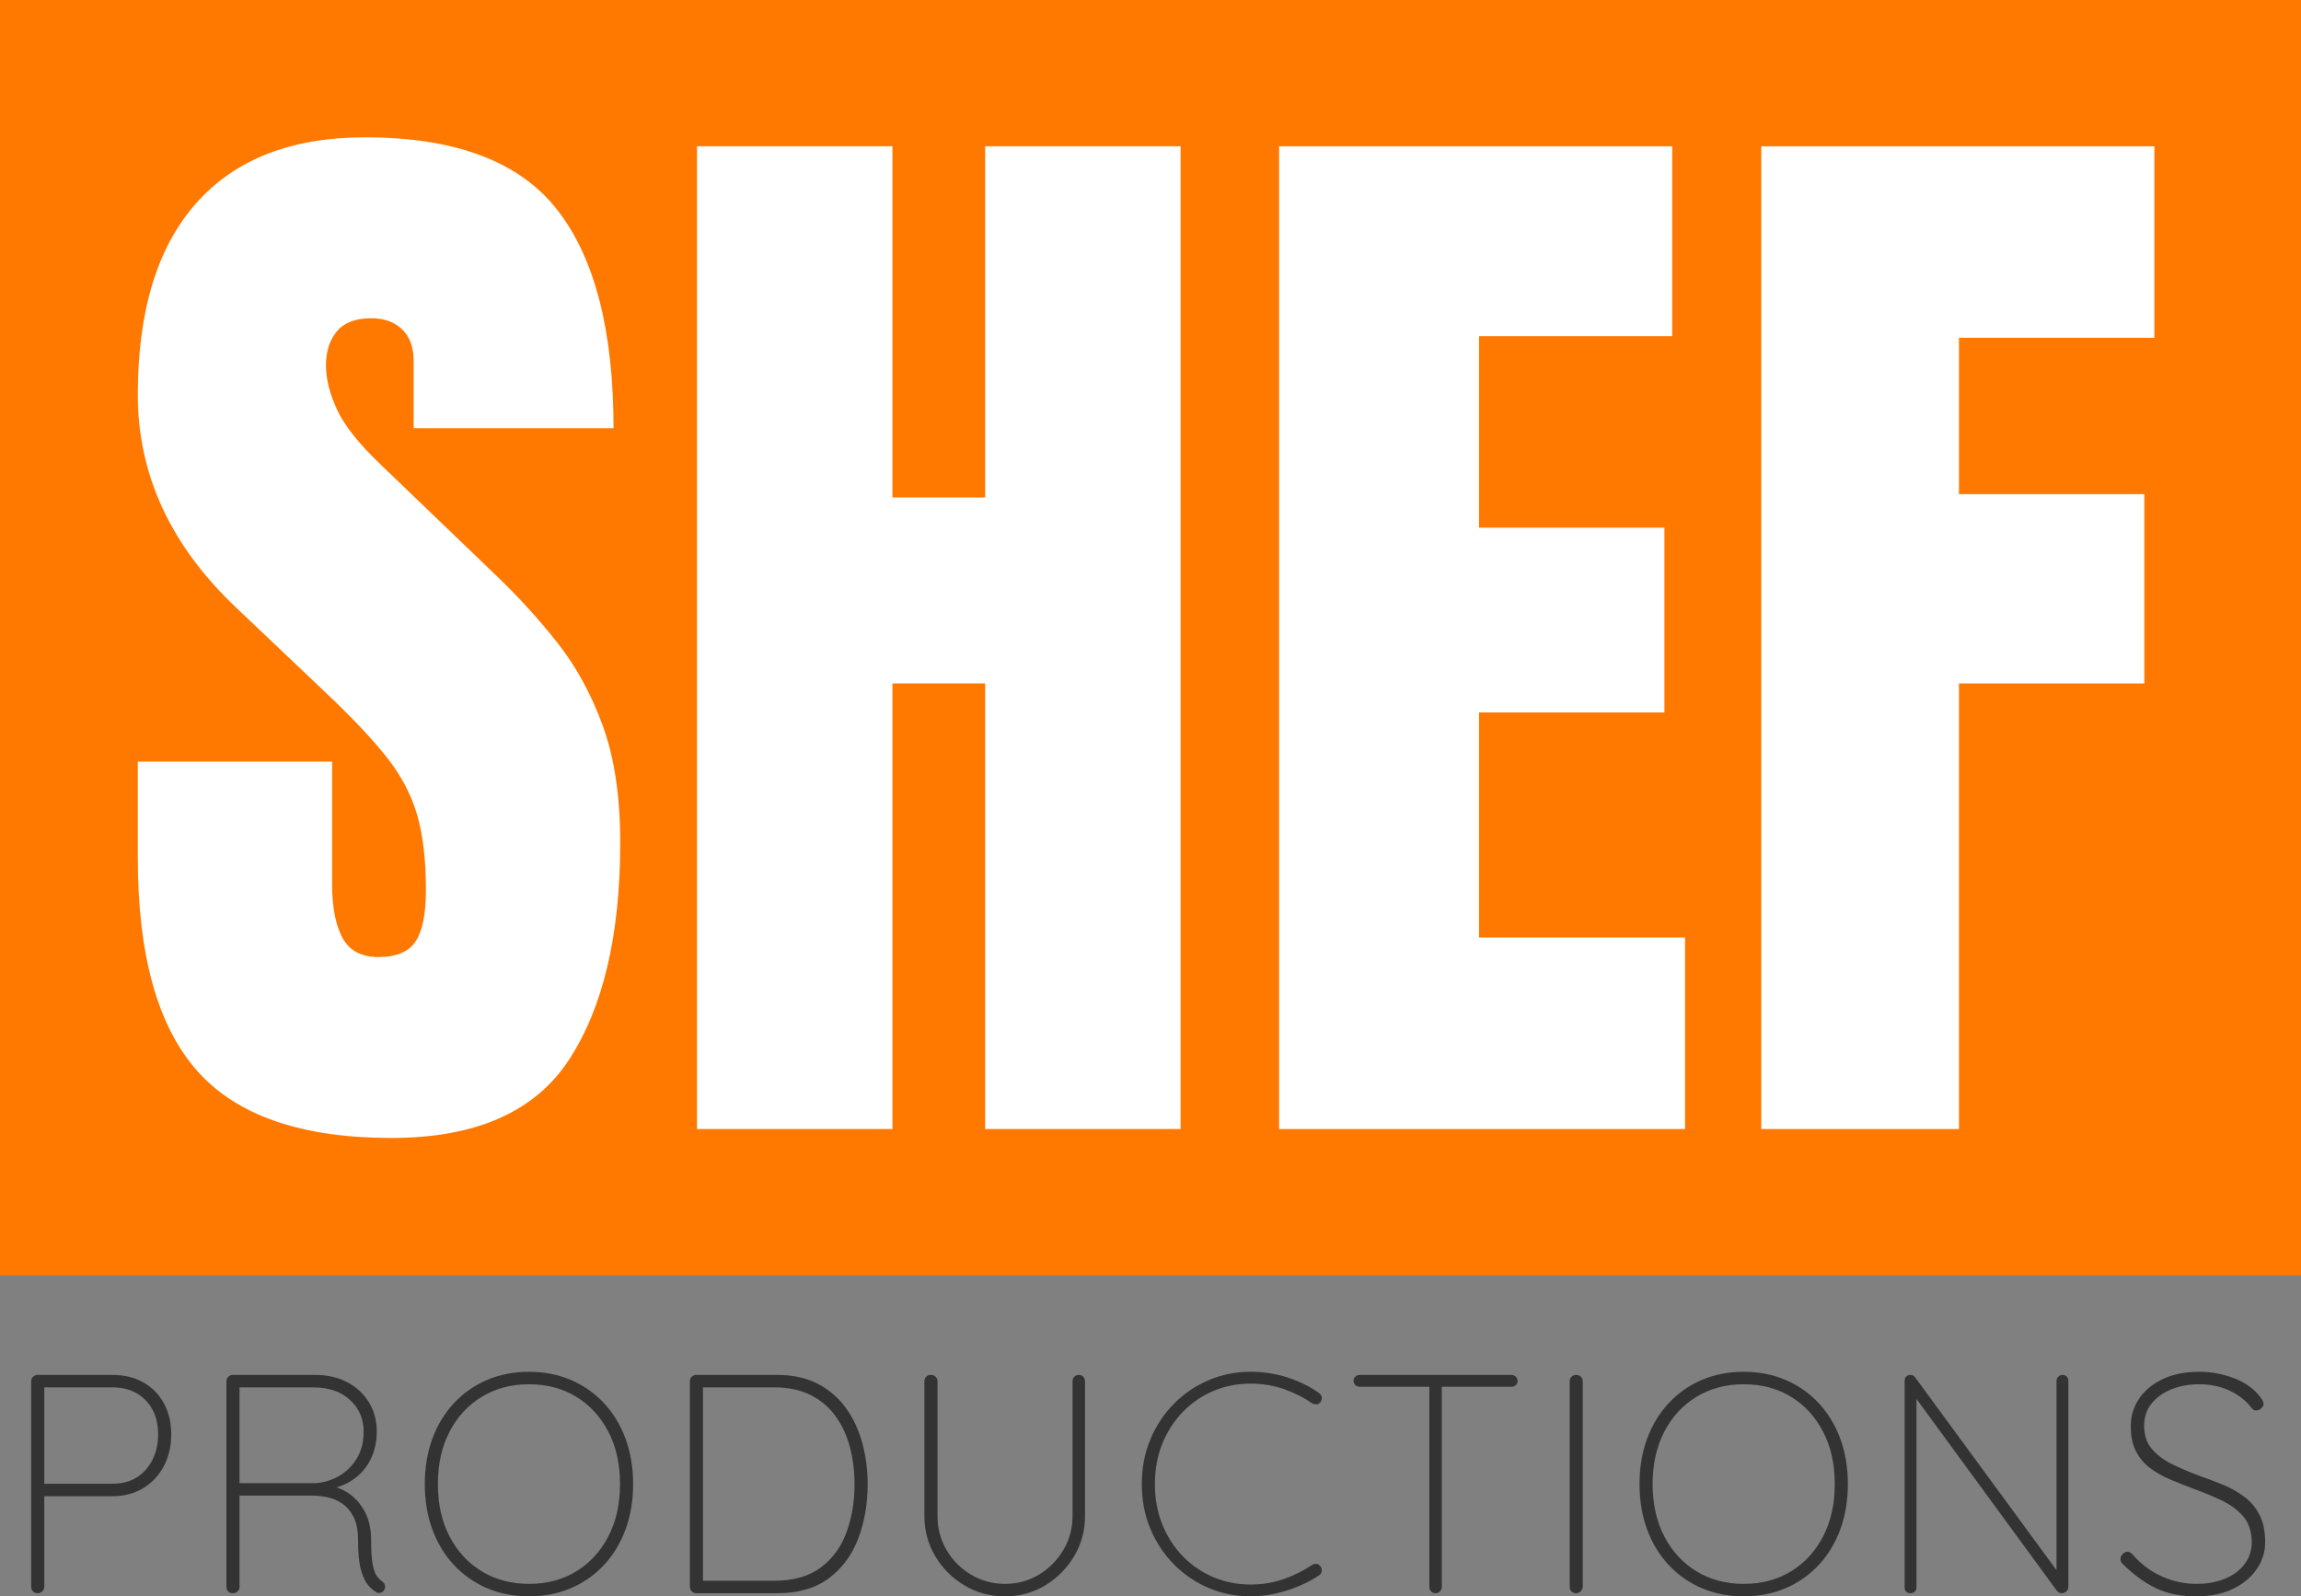
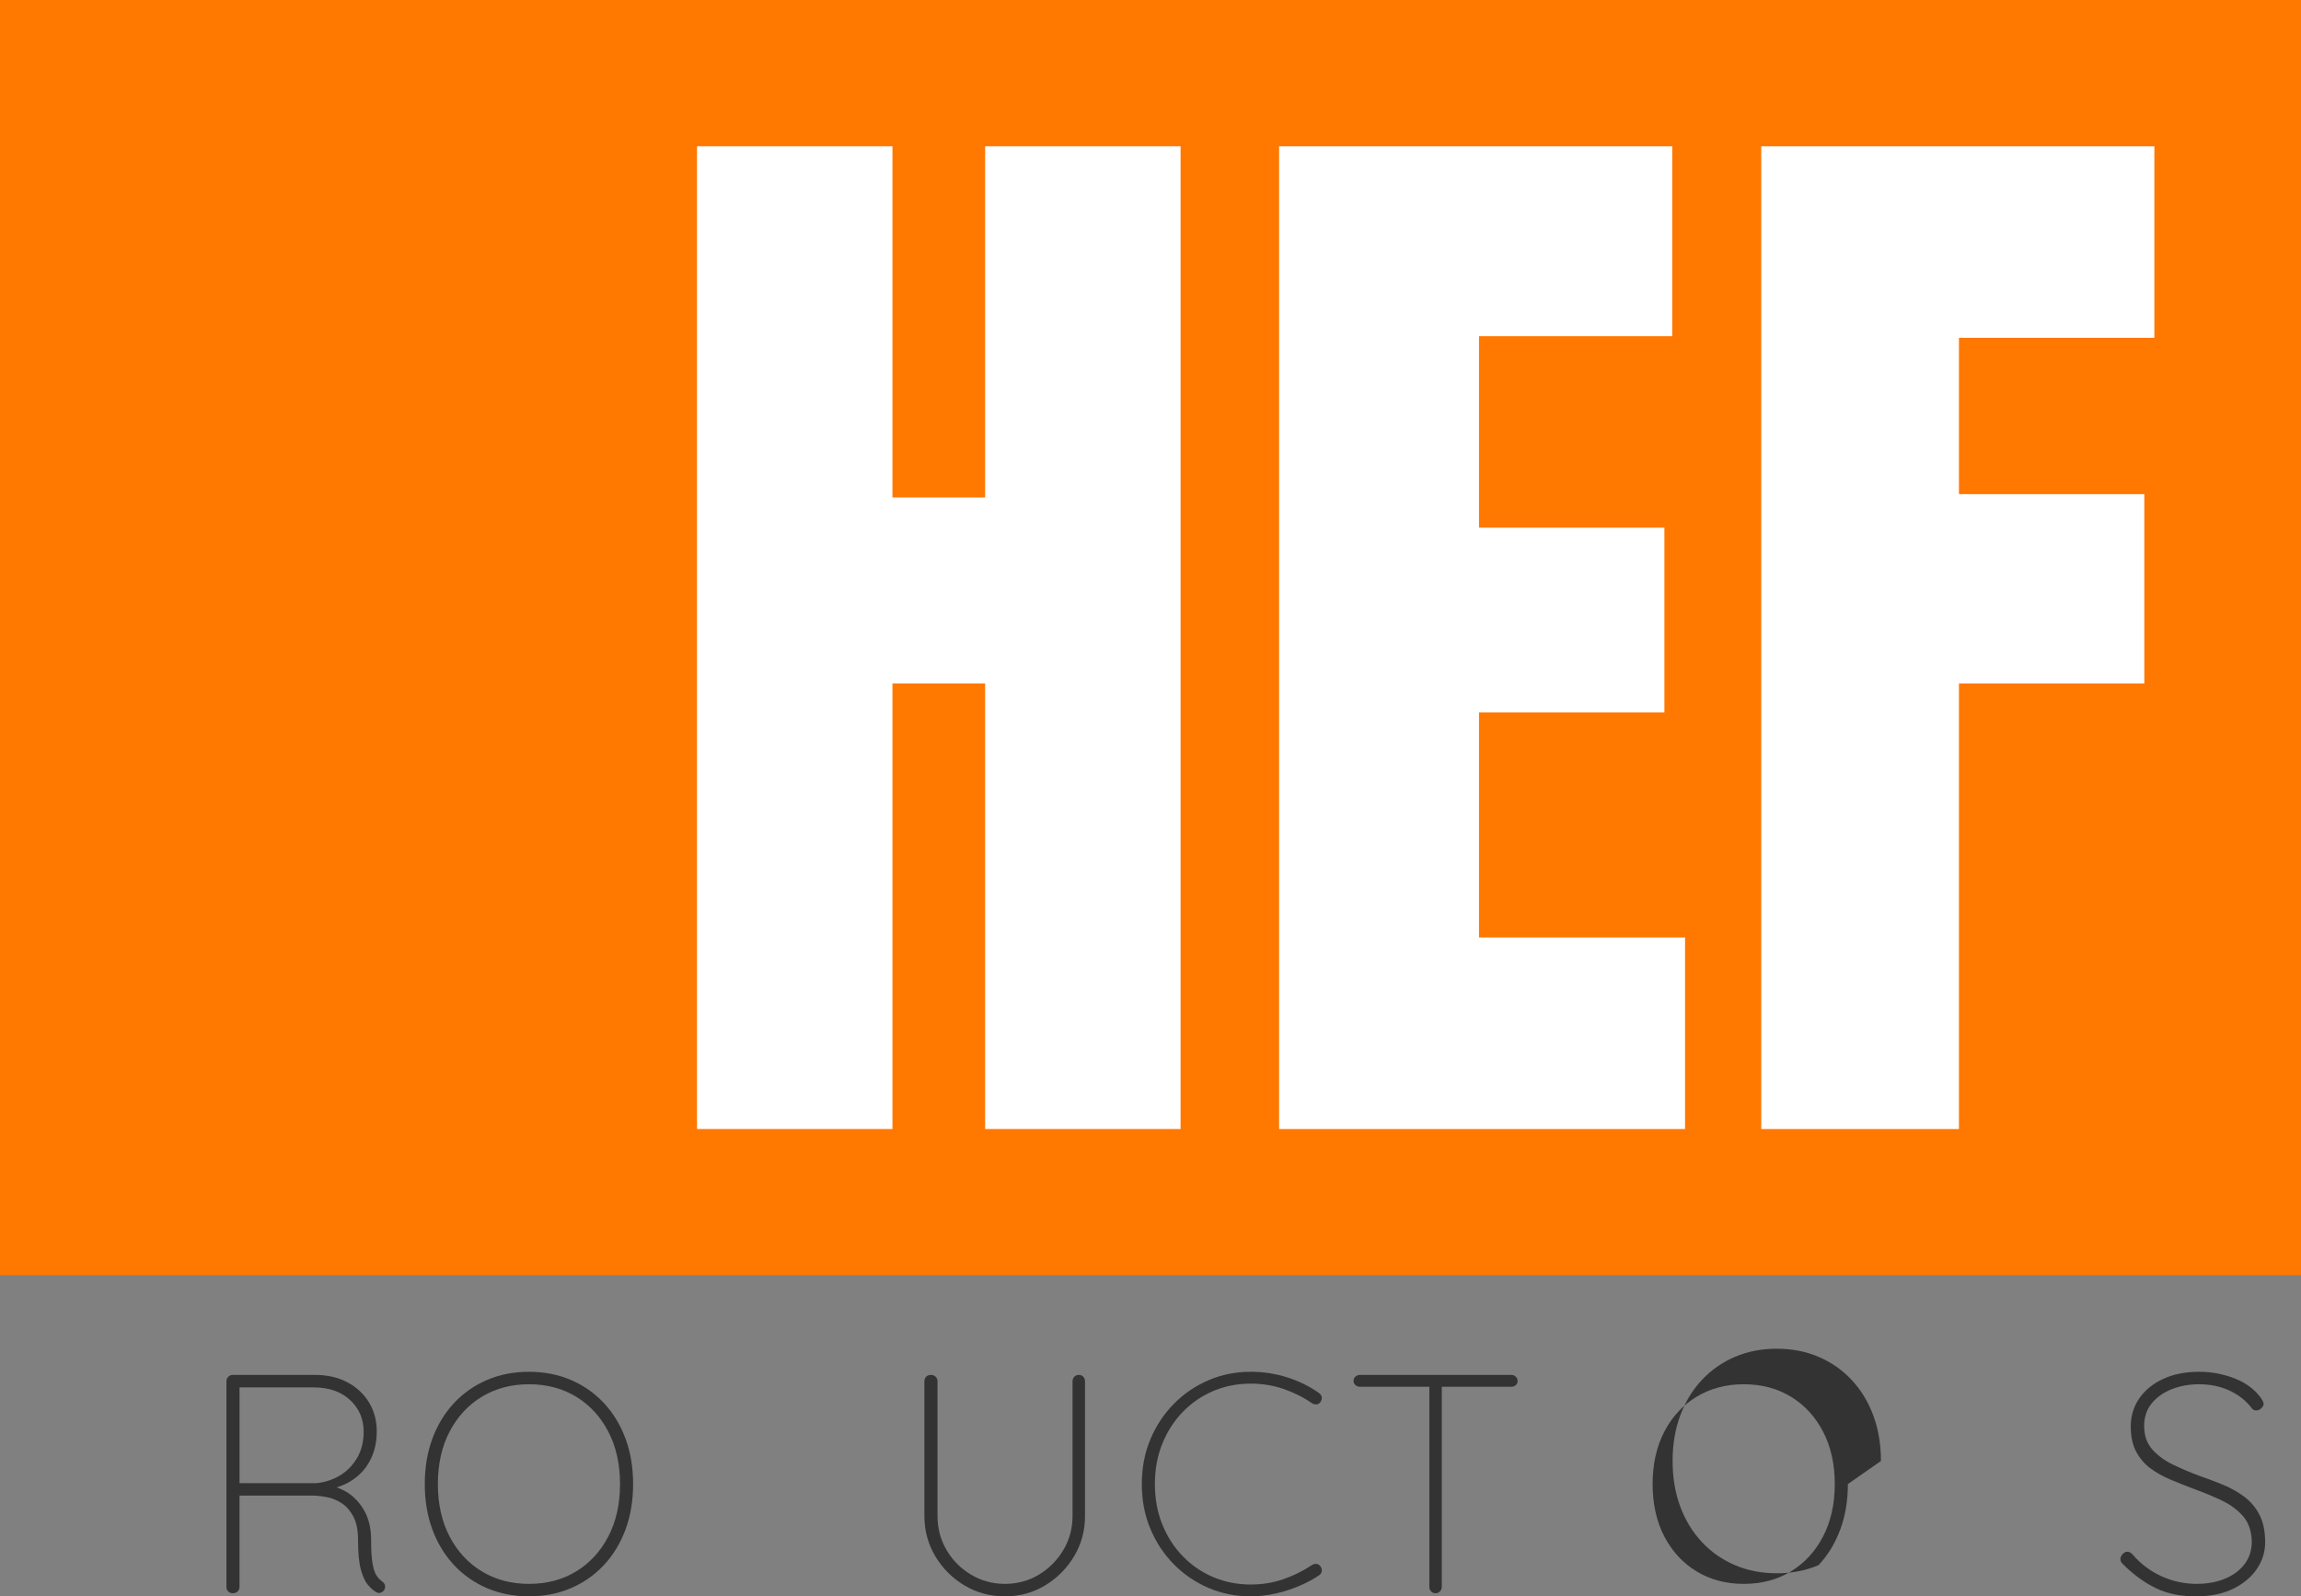
<svg xmlns="http://www.w3.org/2000/svg" id="b" viewBox="0 0 332 230.327">
  <rect x="0" y="0" width="332" height="230.327" fill="#808080" stroke="none" />
  <g id="c">
    <rect width="332" height="184" style="fill:#ff7800;" />
-     <path d="m16.2,198.375c1.71,0,3.202.359,4.478,1.08,1.274.72,2.265,1.726,2.97,3.016.705,1.289,1.058,2.789,1.058,4.5,0,1.68-.353,3.194-1.058,4.545-.705,1.35-1.695,2.414-2.97,3.194-1.276.78-2.768,1.17-4.478,1.17H6.21l.18-.315v13.41c0,.24-.098.45-.292.631-.196.18-.413.27-.653.27-.3,0-.533-.09-.697-.27-.166-.181-.248-.391-.248-.631v-29.699c0-.24.09-.45.27-.631.18-.18.39-.27.63-.27h10.8Zm0,15.705c1.379,0,2.557-.307,3.532-.922.975-.615,1.732-1.463,2.272-2.543s.81-2.295.81-3.644c0-1.381-.27-2.572-.81-3.578-.54-1.005-1.298-1.793-2.272-2.363-.975-.568-2.153-.855-3.532-.855H6.255l.135-.225v14.265l-.18-.135h9.99Z" style="fill:#333;" />
    <path d="m33.615,229.875c-.3,0-.533-.09-.697-.27-.166-.181-.248-.391-.248-.631v-29.699c0-.24.09-.45.27-.631.18-.18.39-.27.63-.27h11.88c1.77,0,3.322.353,4.658,1.058,1.335.705,2.377,1.673,3.127,2.902.75,1.23,1.125,2.626,1.125,4.185,0,1.381-.248,2.626-.743,3.735-.495,1.11-1.185,2.032-2.07,2.768-.885.735-1.897,1.268-3.038,1.598l-2.07-.36c1.2,0,2.34.309,3.42.923,1.08.615,1.964,1.515,2.655,2.7.69,1.185,1.035,2.633,1.035,4.342,0,1.471.067,2.588.203,3.353.135.764.315,1.326.54,1.688.225.359.487.644.788.855.18.12.315.271.405.45s.105.391.045.63c-.06.18-.157.323-.292.427-.135.105-.278.174-.427.203-.15.03-.315,0-.495-.09-.42-.24-.833-.6-1.237-1.08-.405-.479-.743-1.215-1.013-2.205s-.405-2.4-.405-4.231c0-1.409-.218-2.534-.653-3.375-.435-.84-.99-1.484-1.665-1.935-.675-.45-1.395-.749-2.16-.899-.765-.15-1.463-.226-2.093-.226h-10.935l.405-.54v13.725c0,.24-.09.45-.27.631-.18.18-.405.27-.675.27Zm.495-15.885h11.565c1.2-.119,2.31-.48,3.33-1.08,1.02-.6,1.852-1.44,2.498-2.519.644-1.08.967-2.356.967-3.826,0-1.829-.652-3.352-1.958-4.566-1.305-1.215-3.067-1.823-5.287-1.823h-10.89l.225-.315v14.625l-.45-.494Z" style="fill:#333;" />
    <path d="m91.35,214.125c0,2.4-.368,4.59-1.103,6.57-.735,1.98-1.777,3.689-3.127,5.13s-2.94,2.55-4.77,3.329c-1.83.78-3.84,1.171-6.03,1.171s-4.2-.391-6.03-1.171c-1.83-.779-3.42-1.889-4.77-3.329s-2.393-3.15-3.127-5.13c-.735-1.98-1.103-4.17-1.103-6.57s.367-4.59,1.103-6.57c.735-1.98,1.777-3.689,3.127-5.13s2.94-2.55,4.77-3.329c1.83-.78,3.84-1.171,6.03-1.171s4.2.391,6.03,1.171c1.83.779,3.42,1.889,4.77,3.329s2.392,3.15,3.127,5.13c.735,1.98,1.103,4.17,1.103,6.57Zm-1.89,0c0-2.88-.562-5.4-1.688-7.561s-2.67-3.84-4.635-5.039c-1.965-1.199-4.238-1.801-6.818-1.801-2.55,0-4.815.602-6.795,1.801s-3.532,2.879-4.657,5.039-1.688,4.681-1.688,7.561.562,5.4,1.688,7.561,2.677,3.84,4.657,5.039c1.98,1.201,4.245,1.801,6.795,1.801,2.58,0,4.853-.6,6.818-1.801,1.964-1.199,3.51-2.879,4.635-5.039s1.688-4.681,1.688-7.561Z" style="fill:#333;" />
-     <path d="m112.138,198.375c2.25,0,4.201.428,5.852,1.283,1.648.855,3.006,2.024,4.072,3.51,1.065,1.484,1.852,3.172,2.361,5.062.51,1.89.766,3.856.766,5.894,0,2.88-.457,5.513-1.373,7.897-.914,2.386-2.332,4.29-4.252,5.715s-4.394,2.138-7.426,2.138h-11.699c-.24,0-.45-.09-.63-.27-.18-.181-.27-.391-.27-.631v-29.699c0-.24.09-.45.27-.631.18-.18.39-.27.63-.27h11.699Zm-.449,29.7c2.76,0,4.988-.622,6.682-1.868,1.695-1.244,2.941-2.924,3.736-5.039s1.191-4.463,1.191-7.043c0-1.83-.217-3.584-.652-5.266-.435-1.68-1.117-3.172-2.047-4.477s-2.131-2.332-3.6-3.083c-1.471-.749-3.24-1.125-5.311-1.125h-10.53l.27-.36v28.666l-.27-.405h10.53Z" style="fill:#333;" />
    <path d="m155.653,198.375c.27,0,.487.09.652.27.164.181.247.391.247.631v19.439c0,2.131-.525,4.072-1.575,5.828-1.05,1.754-2.445,3.157-4.185,4.207-1.74,1.051-3.675,1.575-5.805,1.575s-4.073-.524-5.828-1.575c-1.755-1.05-3.158-2.453-4.207-4.207-1.051-1.756-1.575-3.697-1.575-5.828v-19.439c0-.24.082-.45.247-.631.165-.18.398-.27.698-.27.27,0,.495.09.675.27.18.181.27.391.27.631v19.439c0,1.801.435,3.443,1.306,4.928.869,1.484,2.047,2.67,3.533,3.555s3.112,1.328,4.883,1.328c1.8,0,3.435-.443,4.904-1.328s2.647-2.07,3.533-3.555c.884-1.484,1.327-3.127,1.327-4.928v-19.439c0-.24.082-.45.247-.631.165-.18.383-.27.653-.27Z" style="fill:#333;" />
    <path d="m190.303,200.984c.24.181.375.383.405.607.029.226-.03.459-.18.698-.15.21-.338.323-.562.337-.226.016-.443-.037-.652-.156-1.261-.871-2.633-1.56-4.118-2.07-1.484-.51-3.067-.766-4.747-.766-1.92,0-3.713.353-5.378,1.058-1.665.706-3.127,1.703-4.387,2.993-1.261,1.289-2.25,2.82-2.971,4.59-.72,1.77-1.08,3.72-1.08,5.85s.36,4.08,1.08,5.85c.721,1.772,1.71,3.301,2.971,4.59,1.26,1.291,2.722,2.289,4.387,2.993,1.665.705,3.458,1.058,5.378,1.058,1.68,0,3.255-.255,4.725-.766,1.47-.51,2.835-1.185,4.096-2.024.209-.149.435-.21.675-.181.239.031.435.15.585.36.149.21.209.435.18.675-.03.24-.15.435-.359.586-.721.51-1.628,1.005-2.723,1.484-1.096.48-2.258.863-3.488,1.147s-2.46.428-3.689.428c-2.16,0-4.186-.405-6.075-1.216-1.89-.81-3.555-1.941-4.995-3.397-1.44-1.455-2.572-3.165-3.397-5.131-.825-1.964-1.237-4.117-1.237-6.457s.412-4.492,1.237-6.457,1.958-3.675,3.397-5.131c1.44-1.455,3.106-2.587,4.995-3.397,1.89-.81,3.915-1.216,6.075-1.216,1.829,0,3.592.271,5.287.81,1.695.541,3.218,1.291,4.567,2.25Z" style="fill:#333;" />
    <path d="m196.196,200.085c-.24,0-.449-.082-.63-.247-.18-.165-.27-.367-.27-.607s.09-.443.27-.607c.181-.165.39-.248.63-.248h21.87c.24,0,.45.083.63.248.181.164.271.367.271.607,0,.27-.09.48-.271.629-.18.15-.39.226-.63.226h-21.87Zm10.935,29.79c-.271,0-.488-.09-.652-.27-.166-.181-.248-.391-.248-.631v-29.52h1.8v29.52c0,.24-.09.45-.27.631-.18.18-.391.27-.63.27Z" style="fill:#333;" />
-     <path d="m228.371,228.93c-.03.271-.135.495-.315.676-.181.18-.391.27-.63.27-.301,0-.533-.09-.698-.27-.165-.181-.247-.405-.247-.676v-29.609c0-.271.09-.495.27-.676.181-.18.405-.27.676-.27.27,0,.495.09.675.27.18.181.27.405.27.676v29.609Z" style="fill:#333;" />
-     <path d="m266.62,214.125c0,2.4-.367,4.59-1.103,6.57-.735,1.98-1.777,3.689-3.127,5.13s-2.94,2.55-4.771,3.329c-1.83.78-3.84,1.171-6.029,1.171s-4.201-.391-6.03-1.171c-1.83-.779-3.42-1.889-4.769-3.329-1.351-1.44-2.394-3.15-3.128-5.13-.735-1.98-1.103-4.17-1.103-6.57s.367-4.59,1.103-6.57c.734-1.98,1.777-3.689,3.128-5.13,1.35-1.44,2.939-2.55,4.769-3.329,1.829-.78,3.84-1.171,6.03-1.171s4.199.391,6.029,1.171c1.83.779,3.421,1.889,4.771,3.329s2.392,3.15,3.127,5.13c.735,1.98,1.103,4.17,1.103,6.57Zm-1.89,0c0-2.88-.562-5.4-1.688-7.561s-2.67-3.84-4.635-5.039c-1.966-1.199-4.238-1.801-6.817-1.801-2.551,0-4.815.602-6.795,1.801-1.98,1.199-3.533,2.879-4.658,5.039s-1.688,4.681-1.688,7.561.562,5.4,1.688,7.561,2.678,3.84,4.658,5.039c1.98,1.201,4.244,1.801,6.795,1.801,2.579,0,4.852-.6,6.817-1.801,1.965-1.199,3.51-2.879,4.635-5.039s1.688-4.681,1.688-7.561Z" style="fill:#333;" />
-     <path d="m297.58,198.375c.271,0,.48.083.631.248.149.164.225.367.225.607v29.654c0,.33-.098.578-.293.742-.195.166-.412.248-.652.248-.12,0-.247-.029-.382-.09-.136-.06-.248-.15-.338-.27l-20.88-28.531.63-.315v28.439c0,.211-.083.391-.247.541-.166.15-.368.225-.607.225-.271,0-.48-.074-.631-.225s-.225-.33-.225-.541v-29.834c0-.33.09-.562.27-.697.181-.136.36-.203.54-.203.12,0,.24.022.36.067.119.045.225.128.315.247l20.79,28.351-.36.899v-28.709c0-.24.09-.443.27-.607.181-.165.375-.248.585-.248Z" style="fill:#333;" />
+     <path d="m266.62,214.125c0,2.4-.367,4.59-1.103,6.57-.735,1.98-1.777,3.689-3.127,5.13c-1.83.78-3.84,1.171-6.029,1.171s-4.201-.391-6.03-1.171c-1.83-.779-3.42-1.889-4.769-3.329-1.351-1.44-2.394-3.15-3.128-5.13-.735-1.98-1.103-4.17-1.103-6.57s.367-4.59,1.103-6.57c.734-1.98,1.777-3.689,3.128-5.13,1.35-1.44,2.939-2.55,4.769-3.329,1.829-.78,3.84-1.171,6.03-1.171s4.199.391,6.029,1.171c1.83.779,3.421,1.889,4.771,3.329s2.392,3.15,3.127,5.13c.735,1.98,1.103,4.17,1.103,6.57Zm-1.89,0c0-2.88-.562-5.4-1.688-7.561s-2.67-3.84-4.635-5.039c-1.966-1.199-4.238-1.801-6.817-1.801-2.551,0-4.815.602-6.795,1.801-1.98,1.199-3.533,2.879-4.658,5.039s-1.688,4.681-1.688,7.561.562,5.4,1.688,7.561,2.678,3.84,4.658,5.039c1.98,1.201,4.244,1.801,6.795,1.801,2.579,0,4.852-.6,6.817-1.801,1.965-1.199,3.51-2.879,4.635-5.039s1.688-4.681,1.688-7.561Z" style="fill:#333;" />
    <path d="m317.111,230.325c-2.341.029-4.351-.36-6.03-1.171-1.681-.809-3.301-1.994-4.86-3.555-.06-.06-.12-.142-.18-.247-.06-.104-.09-.247-.09-.428,0-.239.104-.472.315-.697s.435-.337.676-.337c.27,0,.524.135.765.404,1.199,1.381,2.603,2.43,4.207,3.15,1.605.72,3.277,1.08,5.018,1.08,1.53,0,2.896-.248,4.096-.742,1.199-.496,2.144-1.2,2.835-2.115.69-.915,1.034-1.987,1.034-3.218-.029-1.53-.449-2.76-1.26-3.69-.81-.93-1.853-1.694-3.127-2.295-1.275-.6-2.618-1.154-4.027-1.665-1.11-.419-2.205-.855-3.285-1.305s-2.056-.997-2.926-1.643-1.56-1.454-2.069-2.431c-.511-.975-.766-2.182-.766-3.622,0-1.47.398-2.797,1.193-3.982.794-1.185,1.935-2.13,3.42-2.835,1.484-.705,3.247-1.058,5.287-1.058,1.71,0,3.375.308,4.995.923s2.894,1.537,3.825,2.768c.299.42.45.735.45.945,0,.209-.113.42-.338.629-.225.211-.473.315-.742.315-.241,0-.435-.09-.585-.271-.54-.719-1.193-1.342-1.958-1.867-.765-.524-1.628-.93-2.588-1.215s-1.98-.428-3.06-.428c-1.47,0-2.806.24-4.005.721-1.2.48-2.16,1.162-2.88,2.047-.72.886-1.08,1.973-1.08,3.263,0,1.38.398,2.513,1.192,3.397s1.807,1.62,3.037,2.205,2.49,1.118,3.78,1.598c1.14.391,2.272.818,3.397,1.282,1.125.466,2.144,1.043,3.061,1.733.914.69,1.643,1.56,2.182,2.609.54,1.051.81,2.37.81,3.96,0,1.38-.398,2.655-1.192,3.825-.796,1.17-1.913,2.115-3.353,2.835-1.44.72-3.166,1.095-5.175,1.125Z" style="fill:#333;" />
-     <path d="m56.461,164.188c-12.945,0-22.276-3.223-27.997-9.668-5.72-6.445-8.58-16.704-8.58-30.776v-13.857h28.037v17.725c0,3.277.496,5.841,1.49,7.694.994,1.853,2.726,2.779,5.197,2.779,2.578,0,4.363-.751,5.358-2.256.993-1.503,1.49-3.974,1.49-7.412,0-4.351-.431-7.989-1.289-10.917-.86-2.927-2.35-5.72-4.472-8.379-2.122-2.658-5.063-5.76-8.822-9.305l-12.729-12.085c-9.507-8.969-14.26-19.227-14.26-30.776,0-12.085,2.806-21.296,8.419-27.634,5.612-6.337,13.737-9.507,24.372-9.507,12.998,0,22.223,3.464,27.674,10.393,5.451,6.929,8.178,17.456,8.178,31.582h-28.843v-9.748c0-1.934-.551-3.437-1.651-4.512-1.102-1.074-2.592-1.611-4.472-1.611-2.256,0-3.907.632-4.955,1.894-1.047,1.262-1.571,2.888-1.571,4.874,0,1.988.536,4.137,1.611,6.445,1.074,2.31,3.195,4.969,6.365,7.976l16.355,15.71c3.275,3.116,6.284,6.405,9.023,9.869,2.739,3.465,4.941,7.493,6.606,12.085,1.664,4.593,2.498,10.192,2.498,16.798,0,13.321-2.457,23.754-7.372,31.3-4.914,7.547-13.468,11.319-25.66,11.319Z" style="fill:#fff;" />
    <path d="m100.569,162.898V21.102h28.198v50.676h13.373V21.102h28.199v141.797h-28.199v-64.292h-13.373v64.292h-28.198Z" style="fill:#fff;" />
    <path d="m184.558,162.898V21.102h56.719v27.393h-27.876v27.634h26.748v26.668h-26.748v32.468h29.729v27.634h-58.571Z" style="fill:#fff;" />
    <path d="m254.125,162.898V21.102h56.719v27.634h-28.198v22.559h26.748v27.312h-26.748v64.292h-28.52Z" style="fill:#fff;" />
  </g>
</svg>